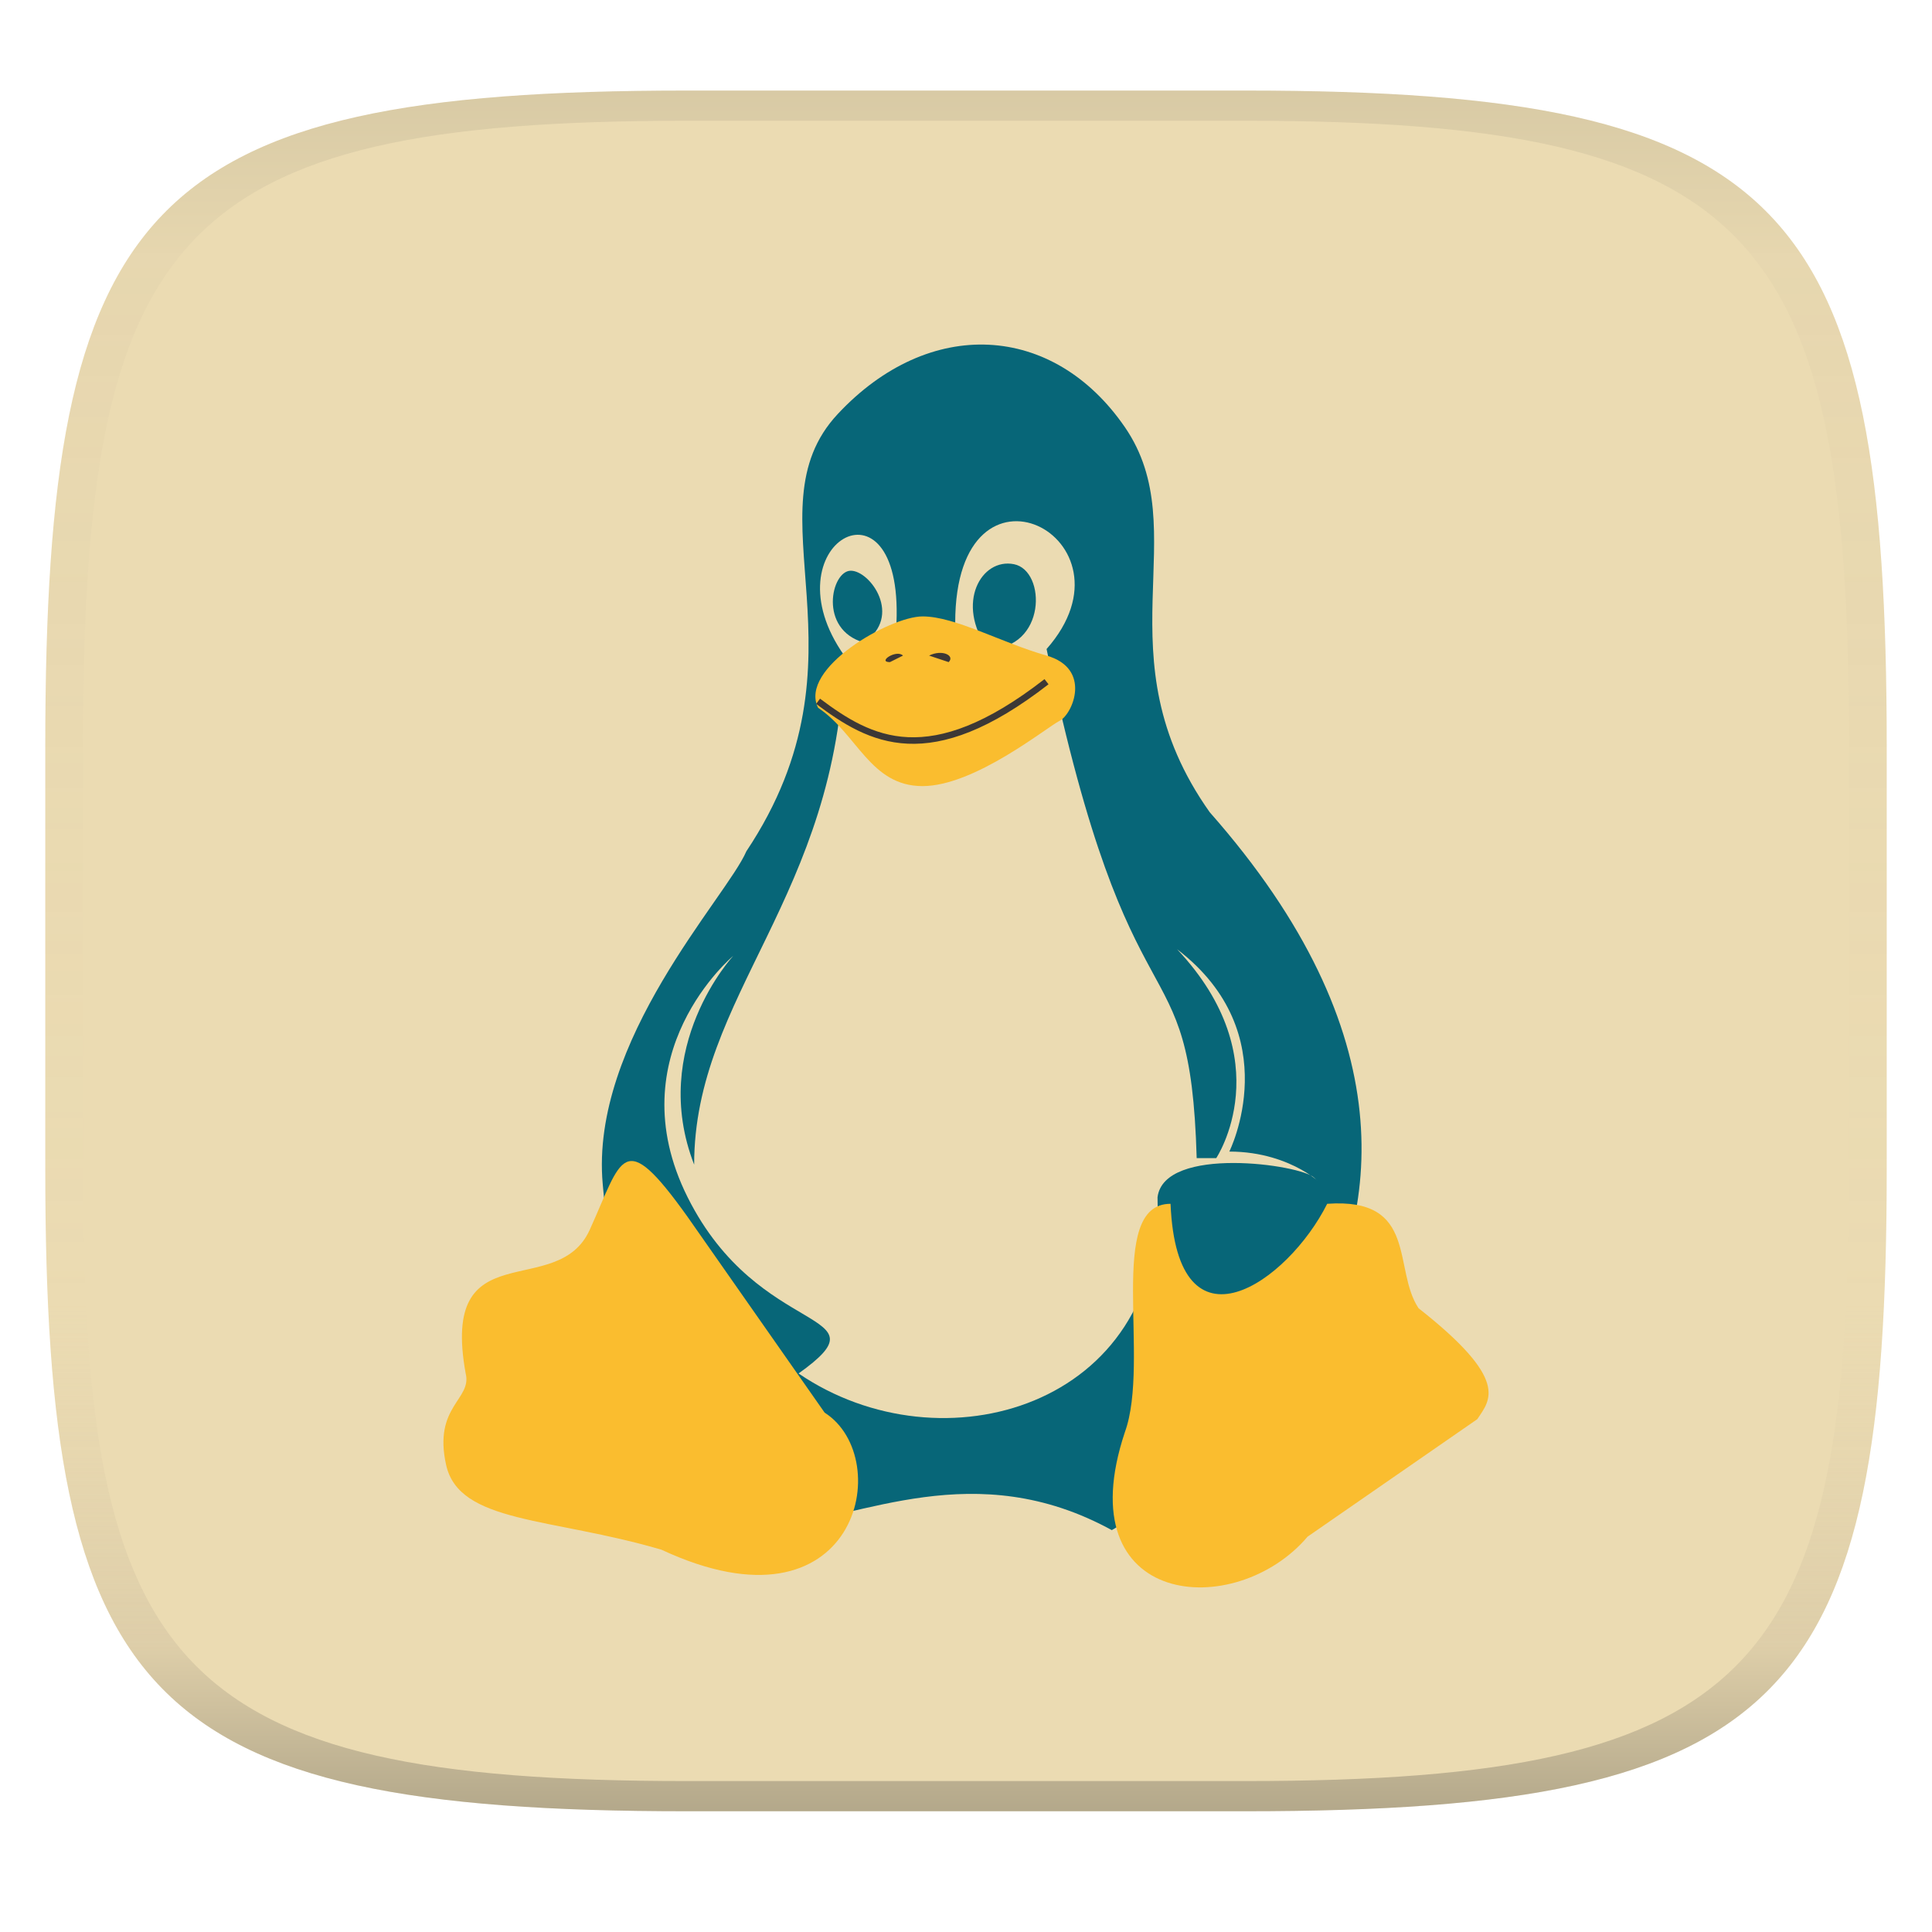
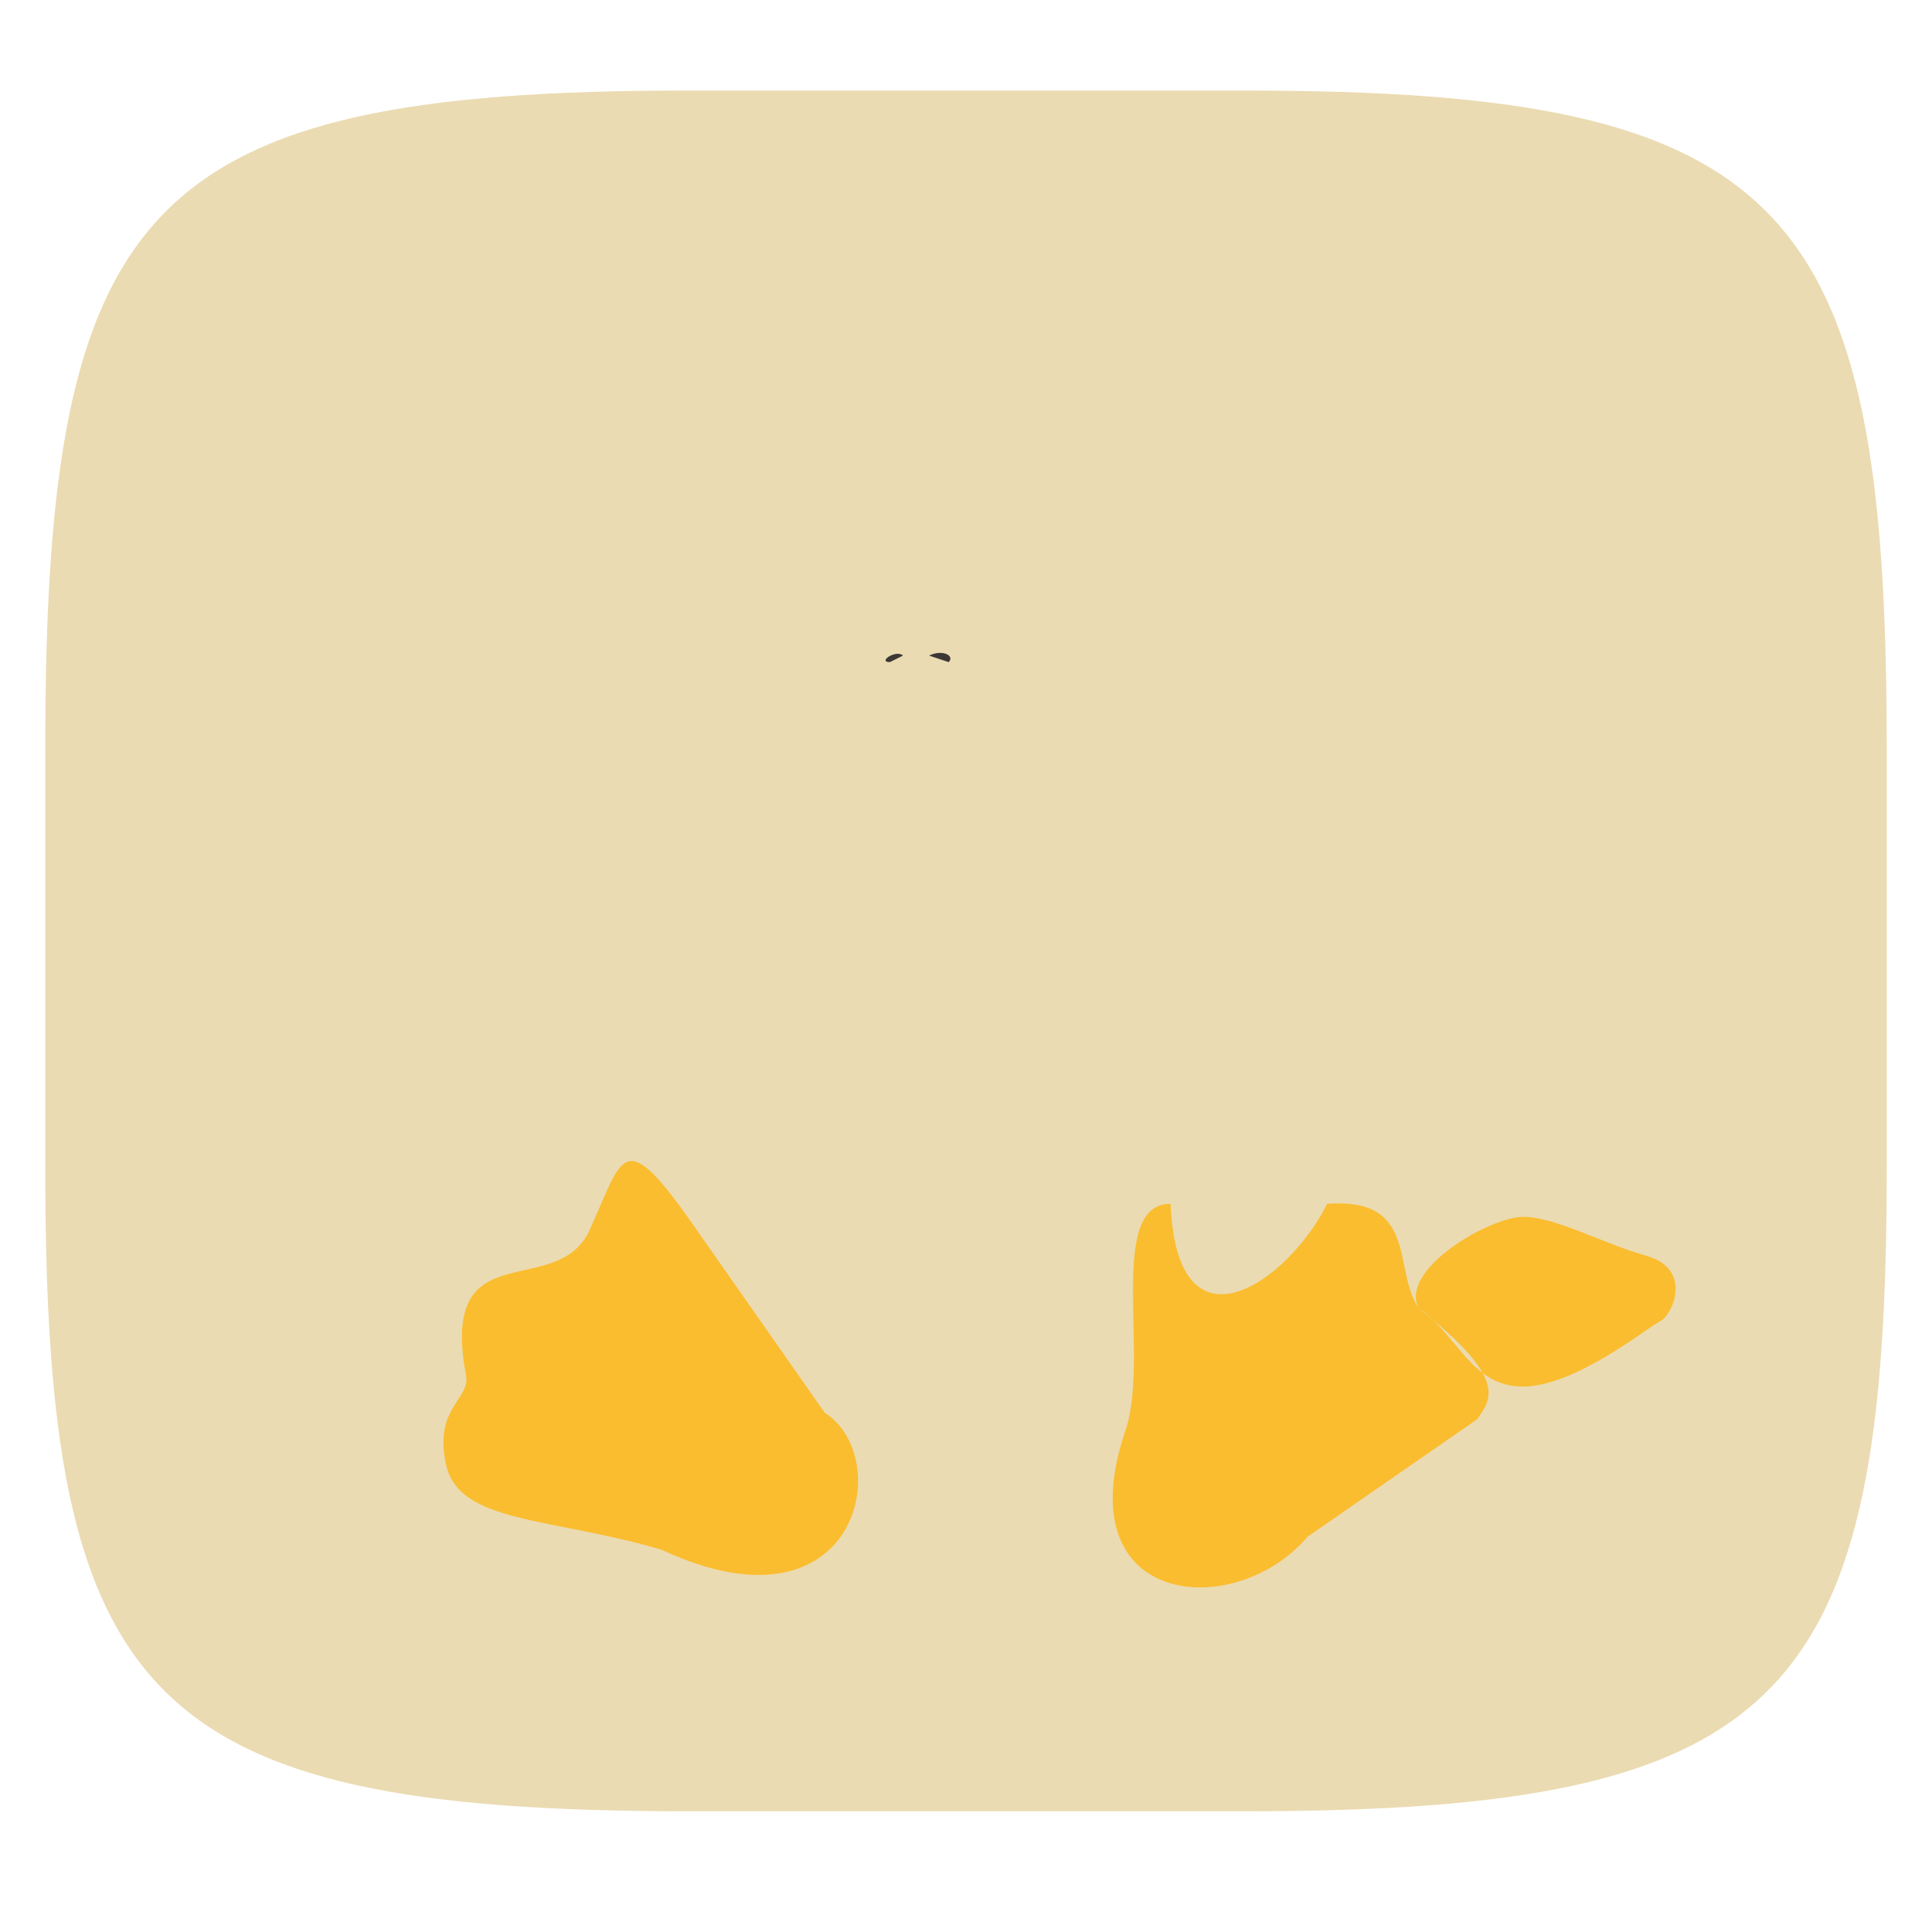
<svg xmlns="http://www.w3.org/2000/svg" width="256" height="256" version="1.1">
  <linearGradient id="b" x1=".5" x2=".5" y2="1" gradientTransform="matrix(244,0,0,228,5.981,12)" gradientUnits="userSpaceOnUse">
    <stop stop-color="#ebdbb2" offset="0" />
    <stop stop-color="#ebdbb2" offset="1" />
  </linearGradient>
  <defs>
    <linearGradient id="linearGradient31" x1=".5" x2=".5" y2="1" gradientTransform="matrix(244,0,0,228,5.988,12)" gradientUnits="userSpaceOnUse">
      <stop stop-color="#282828" stop-opacity=".1" offset="0" />
      <stop stop-color="#bdae93" stop-opacity=".1" offset=".1" />
      <stop stop-color="#d5c4a1" stop-opacity="0" offset=".702" />
      <stop stop-color="#bdae93" stop-opacity=".302" offset=".9" />
      <stop stop-color="#282828" stop-opacity=".3" offset="1" />
    </linearGradient>
  </defs>
  <path d="m165 12c72 0 85 15 85 87v56c0 70-13 85-85 85h-74c-72 0-85-15-85-85v-56c0-72 13-87 85-87z" fill="url(#b)" style="isolation:isolate" />
-   <path d="m98.892 112.81c-2.594 6.054-20.755 25.079-19.026 44.105 6.918 79.561 31.133 25.944 67.454 45.834 0 0 64.86-36.321 12.972-95.128-14.702-20.755-1.73-37.186-11.242-51.023-9.513-13.837-25.944-14.702-38.051-1.73-12.107 12.972 5.189 31.997-12.107 57.941" fill="#076678" stroke-width=".865" />
-   <path d="m162.89 152.59s7.783-15.566-6.918-26.809c13.837 14.702 5.189 27.673 5.189 27.673h-2.594c-0.865-30.268-8.648-13.837-19.89-67.454 12.972-14.702-12.107-27.673-12.107-3.459h-7.783c0.865-20.755-17.296-10.378-6.918 4.324-0.865 31.997-19.89 44.969-19.89 67.454-6.054-15.566 5.189-27.673 5.189-27.673s-15.566 12.972-6.054 31.997c9.513 19.026 26.809 14.702 14.702 23.349 19.026 12.972 48.429 4.324 47.564-23.349 0.865-6.918 19.026-4.324 20.755-2.594 1.73 1.73-2.594-3.459-11.242-3.459m-48.429-67.454c-6.054-1.73-4.324-9.513-1.73-9.513s6.918 6.054 1.73 9.513m16.431 0.865c-4.324-6.054-0.865-12.107 3.459-11.242 4.324 0.865 4.324 11.242-3.459 11.242" fill="#ebdbb2" stroke-width=".865" />
-   <path d="m91.109 161.24 18.161 25.944c9.513 6.054 4.324 30.268-21.62 18.161-14.702-4.324-26.809-3.459-28.538-11.242-1.73-7.783 3.459-8.648 2.594-12.107-3.459-19.026 12.107-9.513 16.431-19.026 4.324-9.513 4.324-13.837 12.972-1.73m96.857 12.107c-3.459-5.189 0-14.702-12.107-13.837-5.189 10.378-19.89 20.755-20.755 0-8.648 0-2.594 20.755-6.054 30.268-7.783 23.349 14.702 25.079 24.214 13.837l22.485-15.566c1.73-2.594 4.324-5.189-7.783-14.702m-79.561-79.561c-2.594-5.189 9.513-12.107 13.837-12.107s10.378 3.459 16.431 5.189c6.054 1.73 3.459 7.783 1.73 8.648-1.73 0.865-11.242 8.648-18.161 8.648-6.918 0-8.648-6.918-13.837-10.378" fill="#fabd2f" stroke-width=".865" />
-   <path d="m108.4 92.923c6.918 5.189 14.702 9.513 30.268-2.594" fill="none" stroke="#3c3836" stroke-width=".865" />
+   <path d="m91.109 161.24 18.161 25.944c9.513 6.054 4.324 30.268-21.62 18.161-14.702-4.324-26.809-3.459-28.538-11.242-1.73-7.783 3.459-8.648 2.594-12.107-3.459-19.026 12.107-9.513 16.431-19.026 4.324-9.513 4.324-13.837 12.972-1.73m96.857 12.107c-3.459-5.189 0-14.702-12.107-13.837-5.189 10.378-19.89 20.755-20.755 0-8.648 0-2.594 20.755-6.054 30.268-7.783 23.349 14.702 25.079 24.214 13.837l22.485-15.566c1.73-2.594 4.324-5.189-7.783-14.702c-2.594-5.189 9.513-12.107 13.837-12.107s10.378 3.459 16.431 5.189c6.054 1.73 3.459 7.783 1.73 8.648-1.73 0.865-11.242 8.648-18.161 8.648-6.918 0-8.648-6.918-13.837-10.378" fill="#fabd2f" stroke-width=".865" />
  <path d="m117.92 87.734c-1.73 0 0.865-1.73 1.73-0.865m6.054 0.865c0.865-0.865-0.865-1.73-2.594-0.865" fill="#3c3836" stroke-width=".865" />
-   <path d="m91 12c-72 0-85 15-85 87v56c0 70 13 85 85 85h74c72 0 85-15 85-85v-56c0-72-13-87-85-87zm0 4h74c68 0 80 15 80 83v56c0 66-12 81-80 81h-74c-68 0-80-15-80-81v-56c0-68 12-83 80-83z" fill="url(#linearGradient31)" style="isolation:isolate" />
</svg>